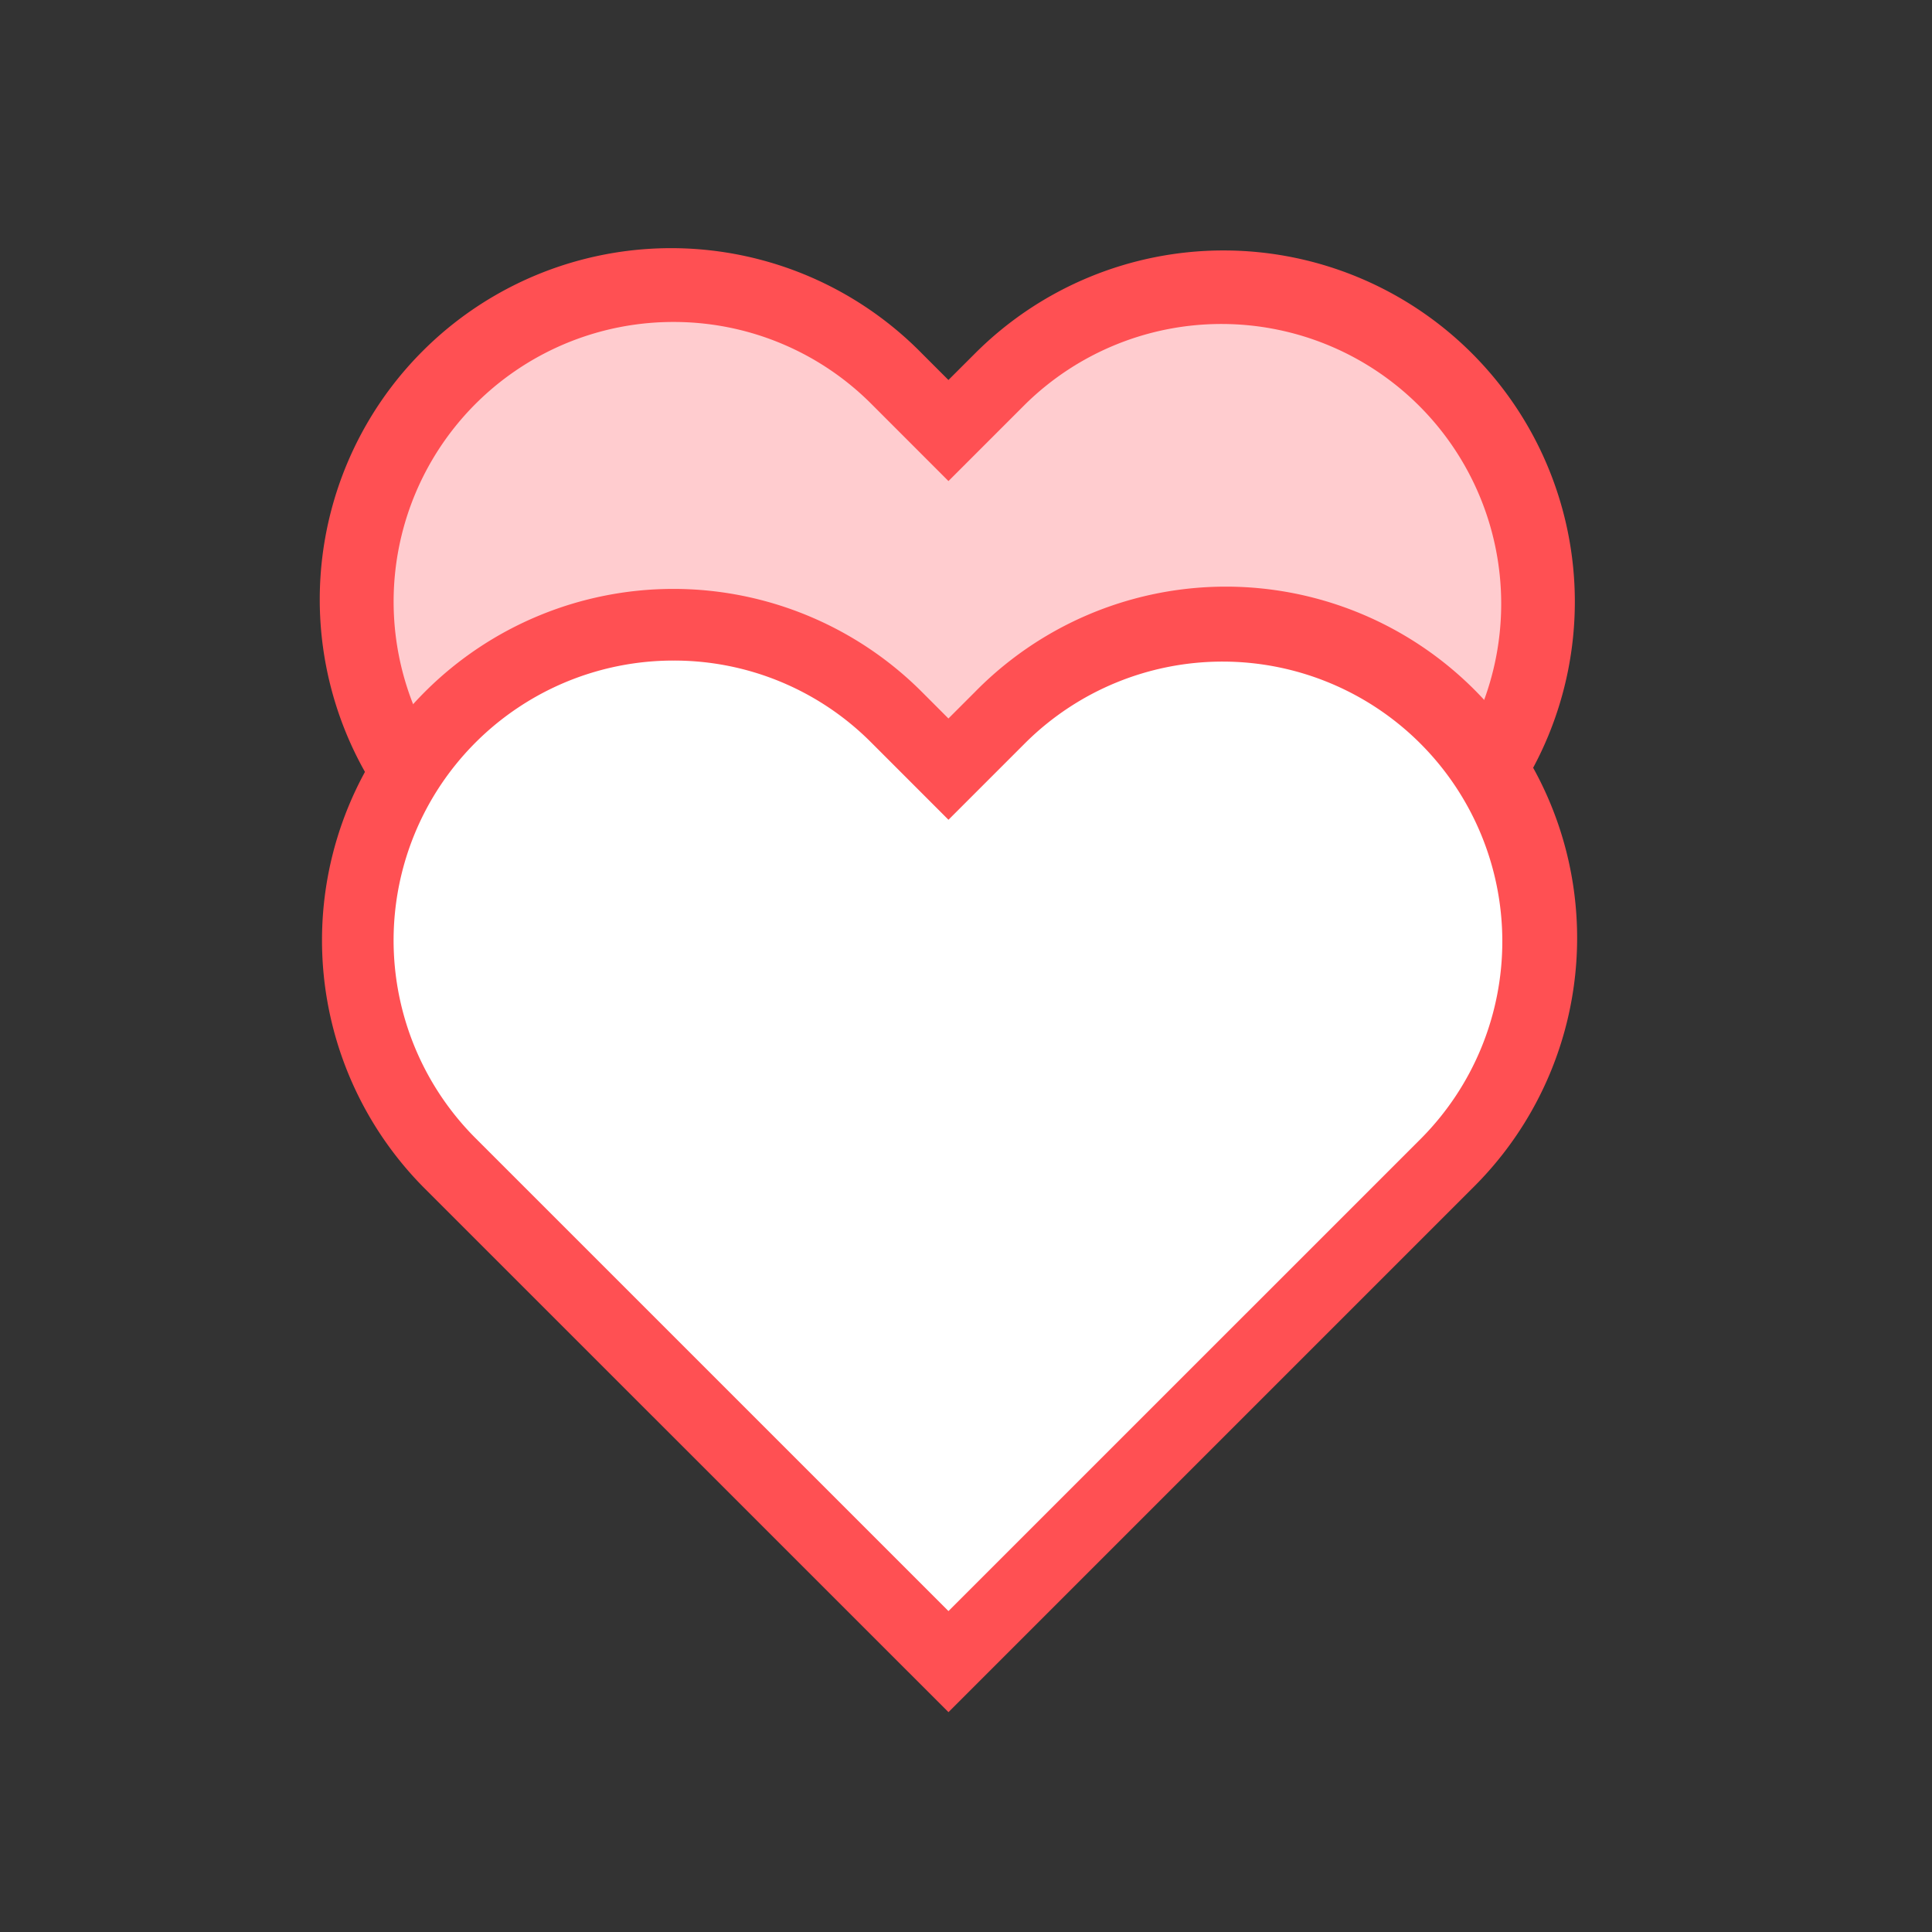
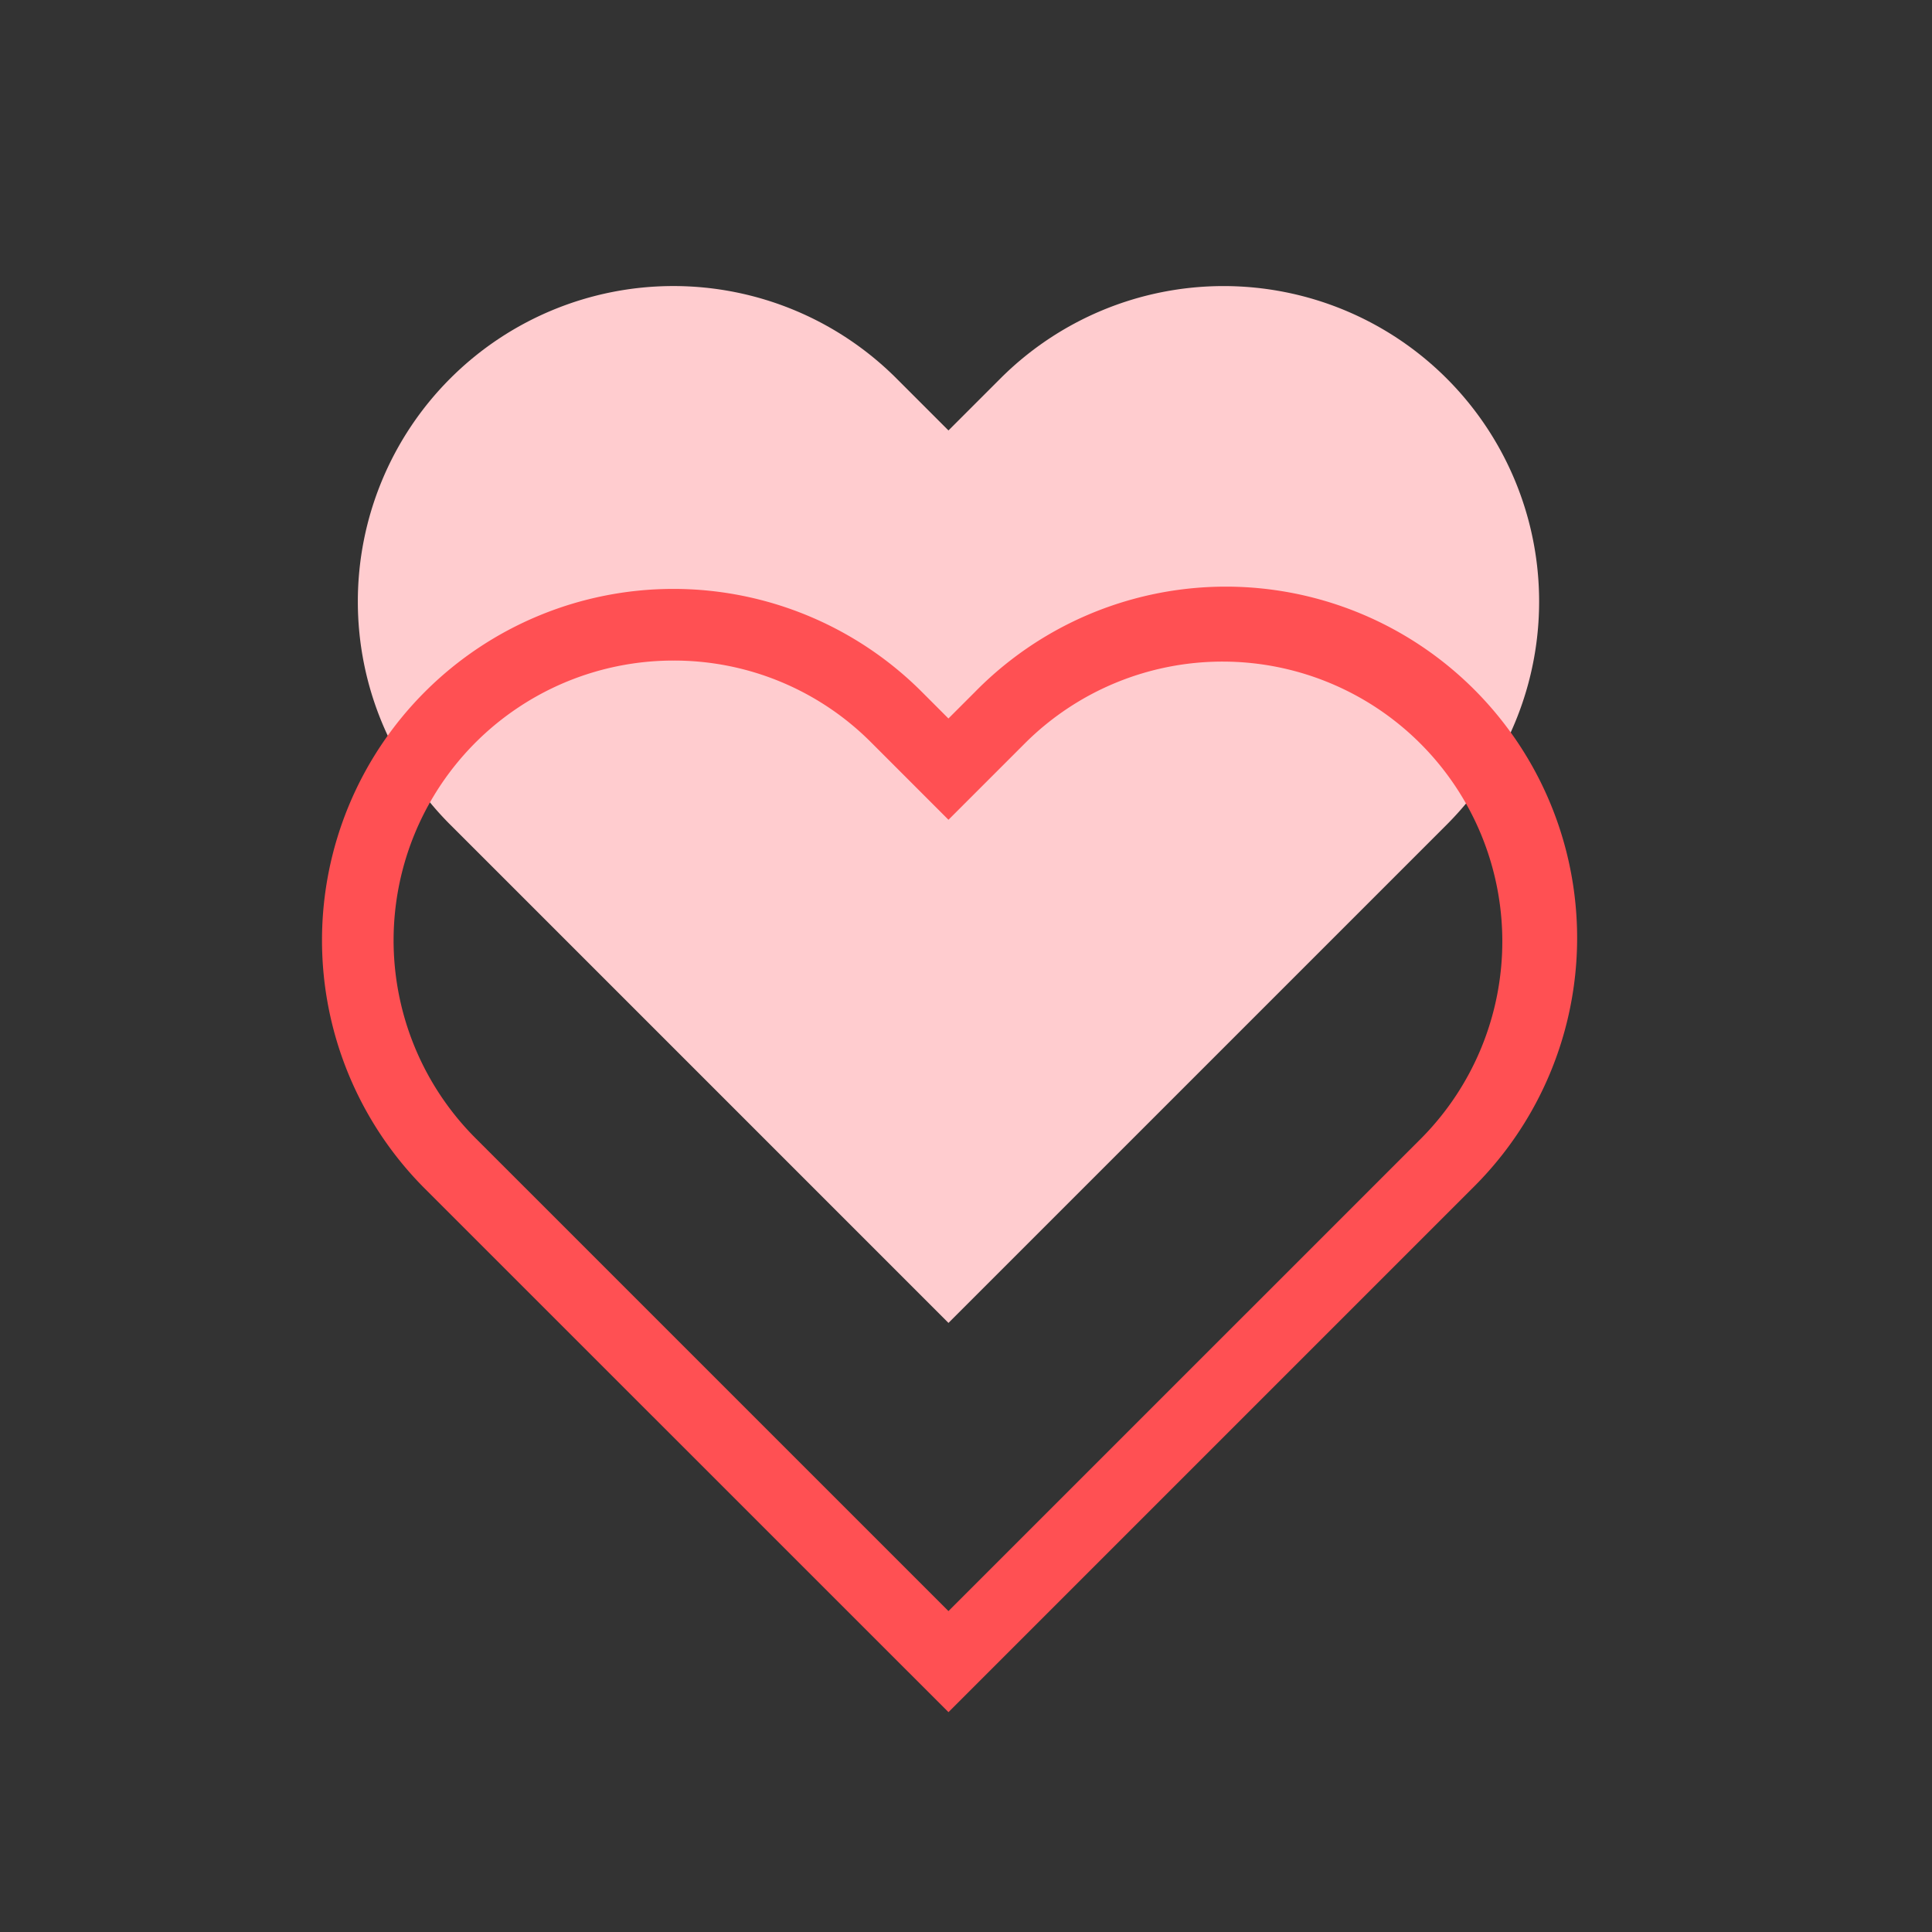
<svg xmlns="http://www.w3.org/2000/svg" viewBox="0 0 54 54">
  <rect x="0" y="0" width="54" height="54" fill="#333333" stroke="none" />
  <path d="M40.435 10.578a8.821 8.821 0 0 0-12.472 0l-1.453 1.453-1.453-1.453a8.819 8.819 0 0 0-12.472 12.473l1.453 1.452L26.51 36.976l12.473-12.473 1.452-1.452a8.818 8.818 0 0 0 0-12.473Z" fill="#ffcccf" />
-   <path d="M26.51 38.39 11.877 23.763A9.82 9.82 0 1 1 25.764 9.876l.745.745.746-.745a9.819 9.819 0 0 1 13.886 13.887ZM18.823 8.999a7.817 7.817 0 0 0-5.531 13.345L26.51 35.563l13.218-13.218A7.82 7.82 0 0 0 28.67 11.286l-2.16 2.16-2.159-2.16a7.8 7.8 0 0 0-5.528-2.287Z" fill="#ff5053" />
-   <path d="M40.435 20.043a8.819 8.819 0 0 0-12.472 0l-1.453 1.453-1.453-1.453a8.819 8.819 0 0 0-12.472 12.473l1.453 1.452L26.51 46.441l12.473-12.478 1.452-1.452a8.818 8.818 0 0 0 0-12.468Z" fill="#fff" />
  <path d="m26.51 47.855-14.633-14.63a9.82 9.82 0 1 1 13.887-13.889l.745.746.746-.746a9.82 9.82 0 1 1 13.886 13.888Zm-7.687-29.392a7.82 7.82 0 0 0-5.531 13.35L26.51 45.03l13.218-13.217a7.82 7.82 0 0 0-11.058-11.06l-2.16 2.16-2.159-2.16a7.772 7.772 0 0 0-5.528-2.29Z" fill="#ff5053" />
</svg>